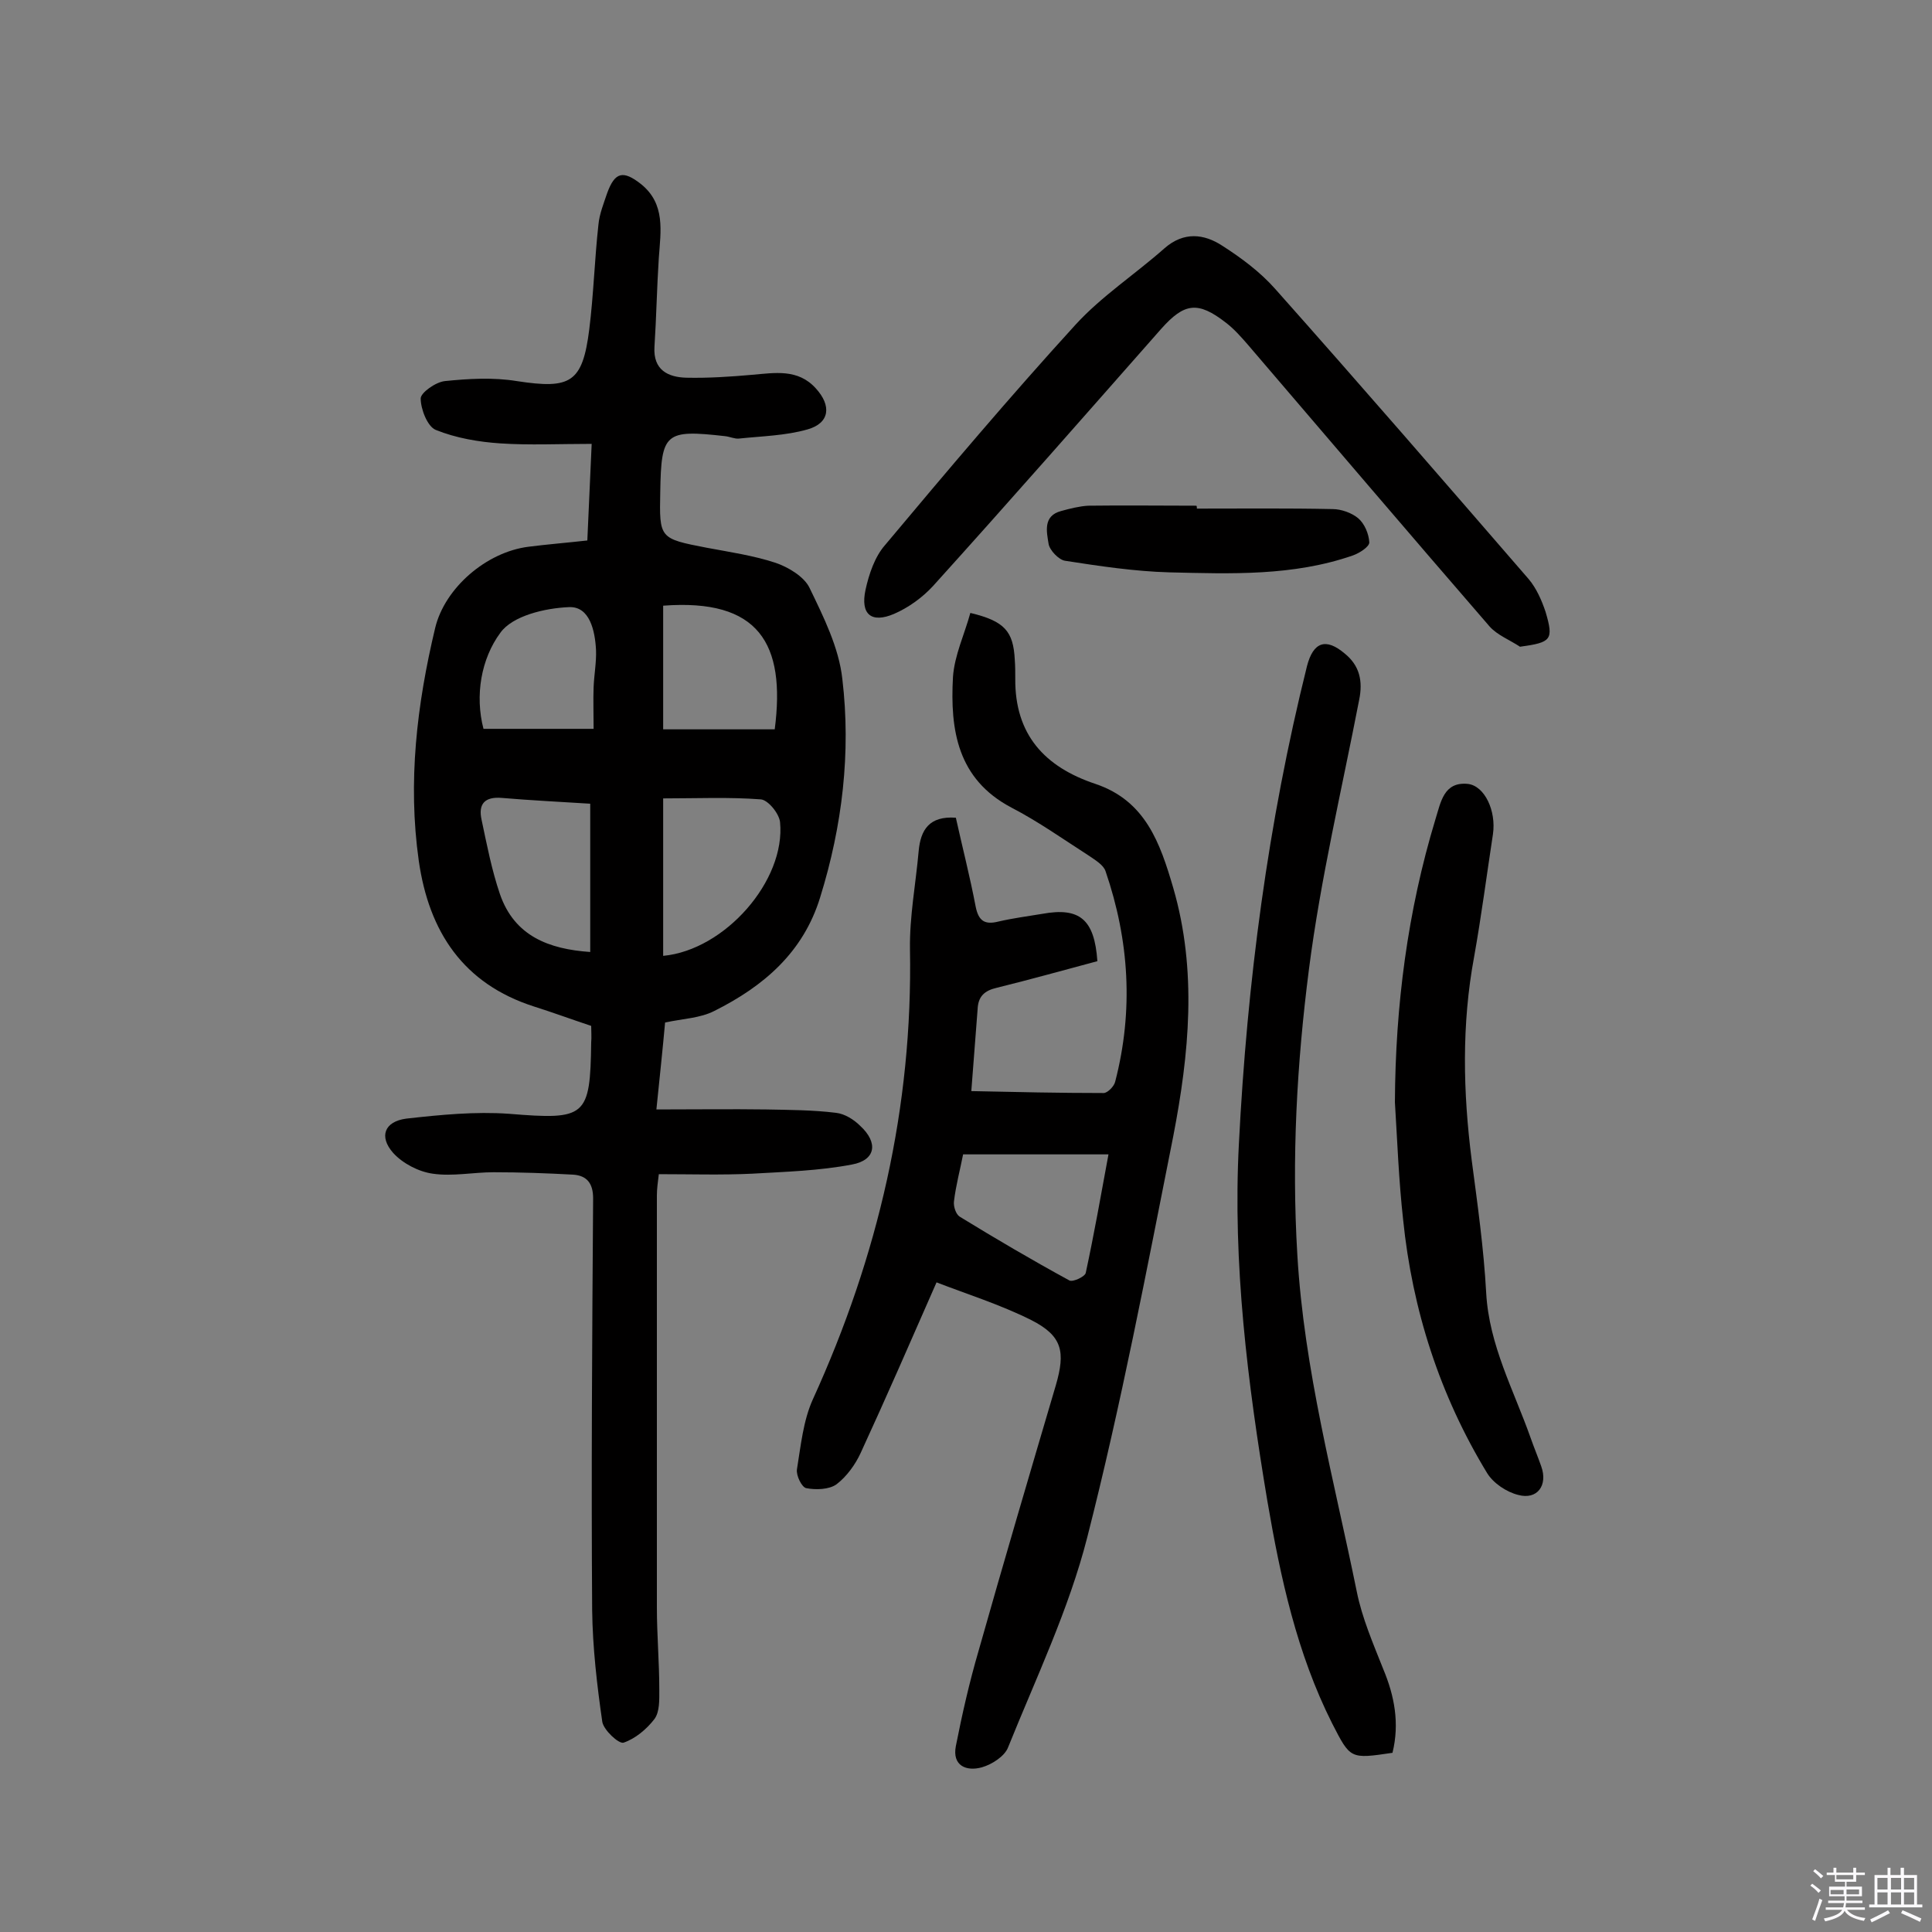
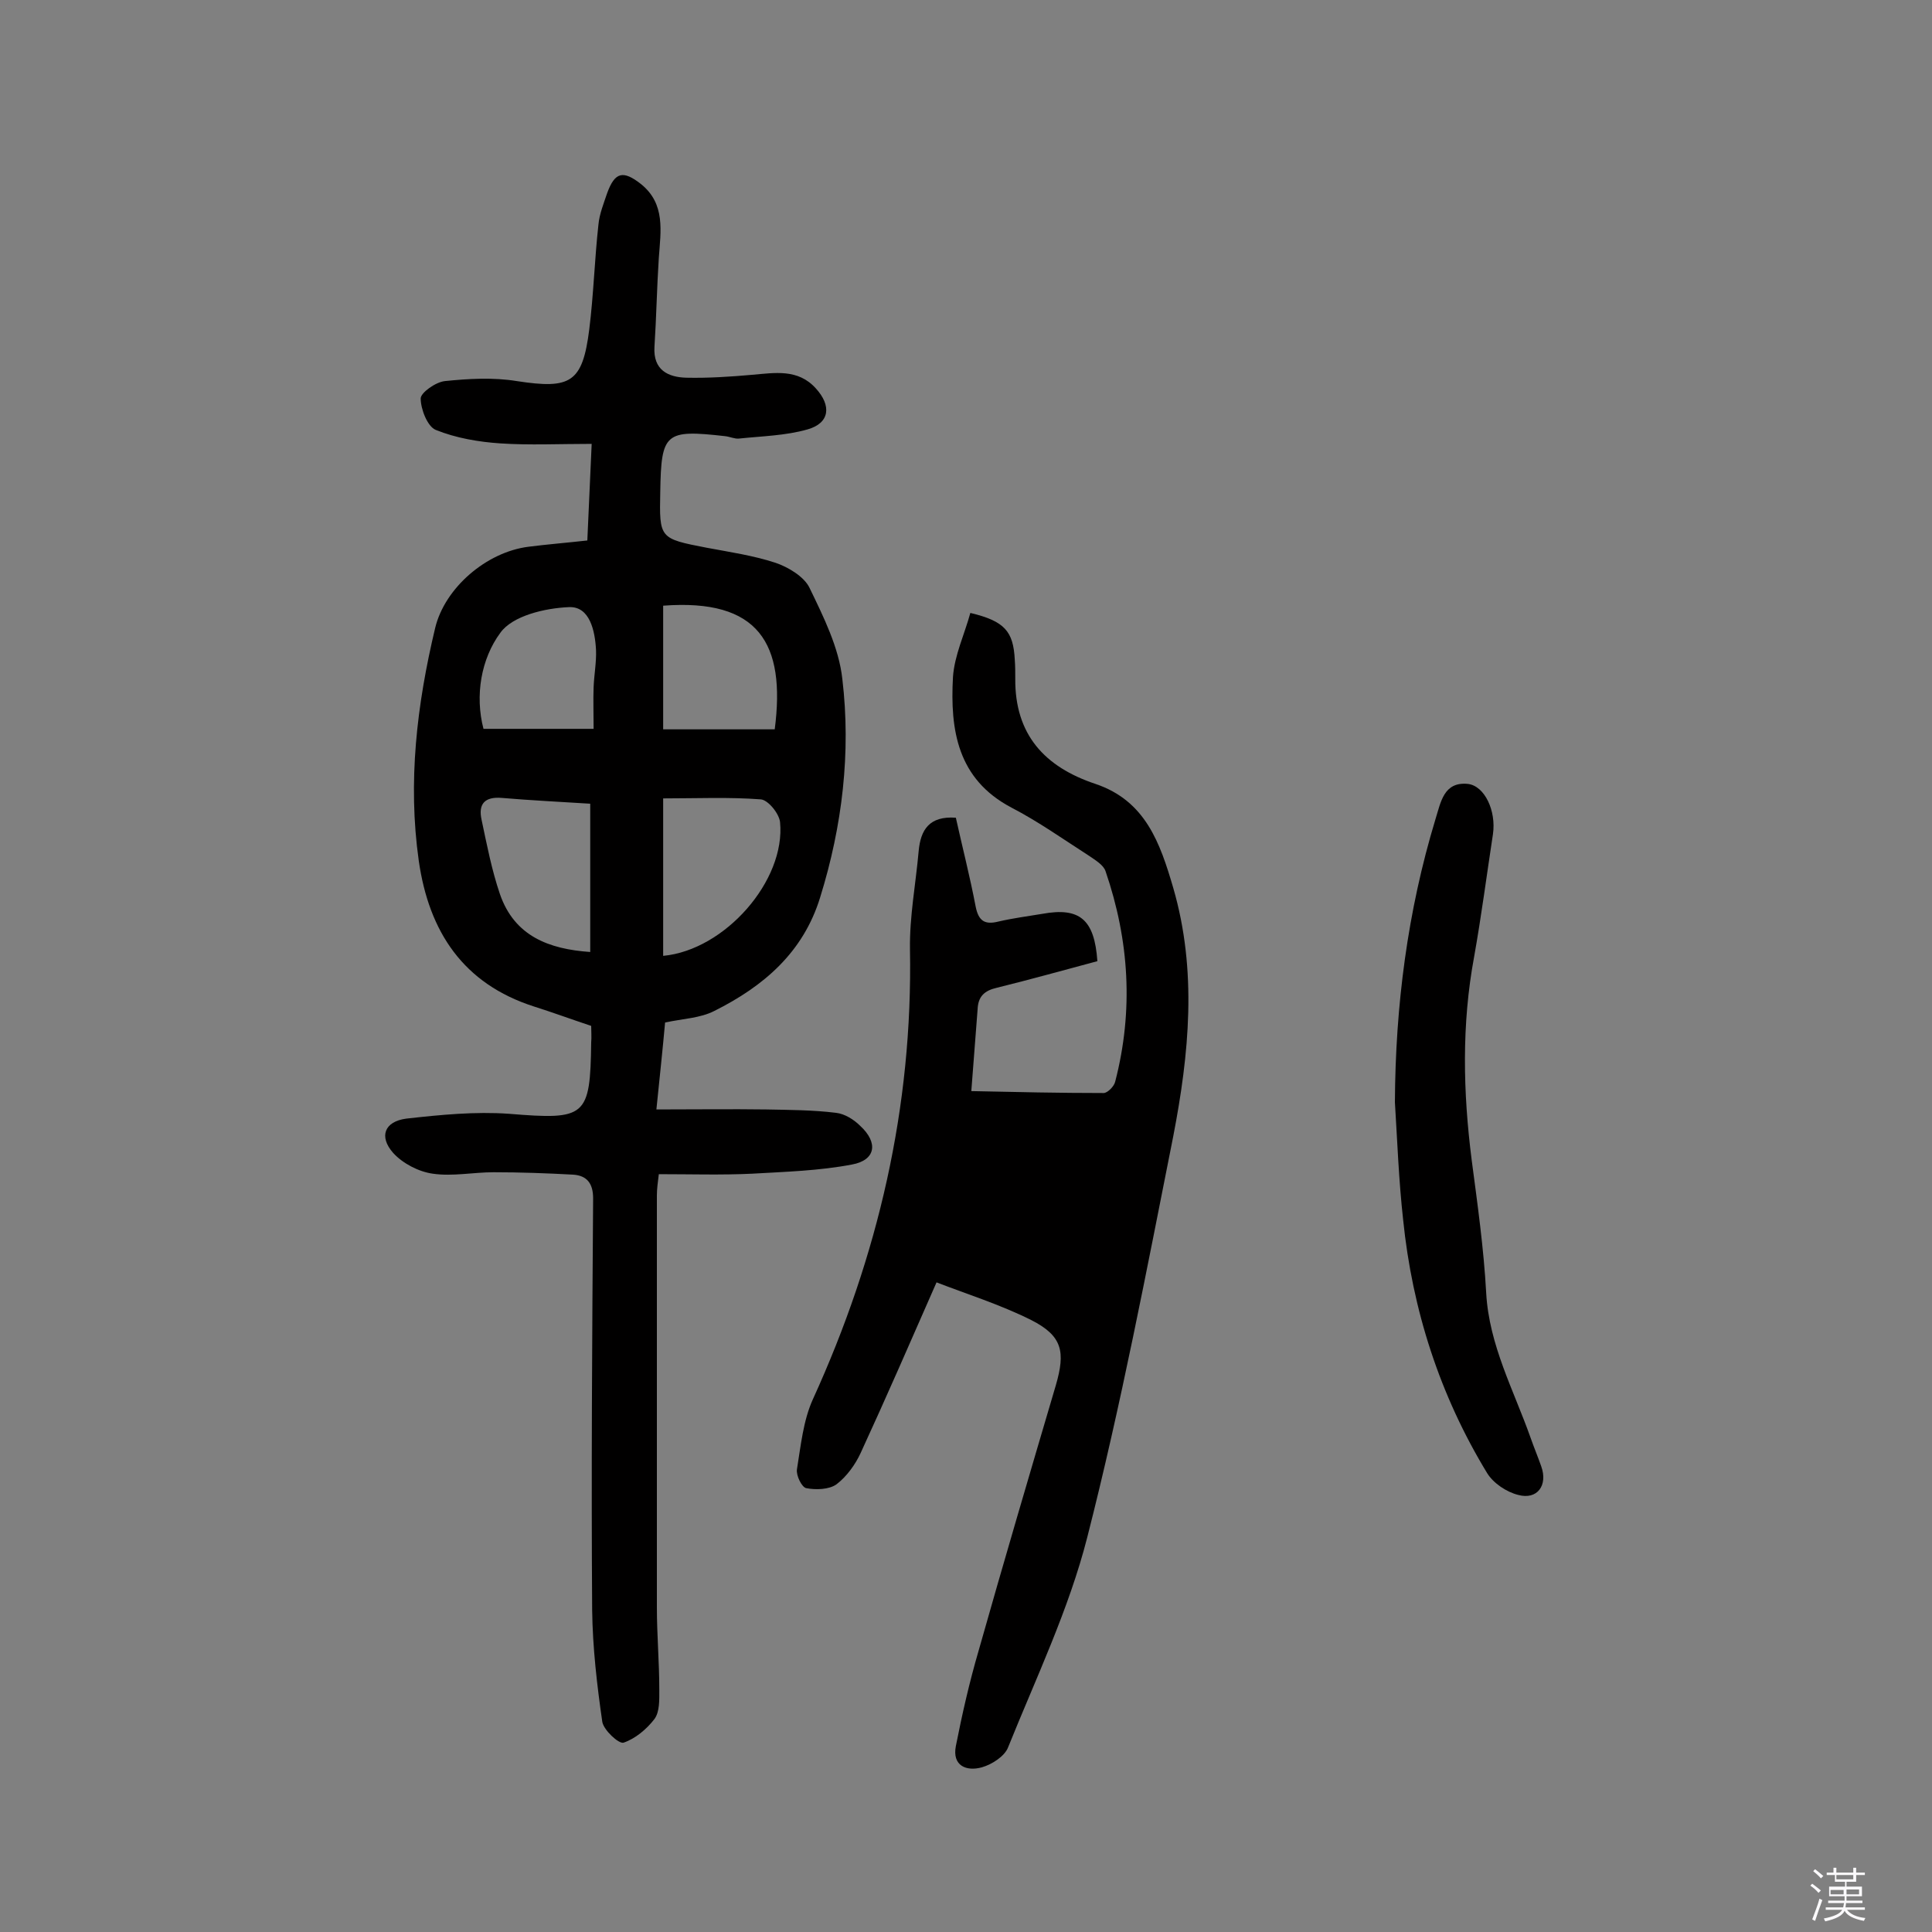
<svg xmlns="http://www.w3.org/2000/svg" enable-background="new 0 0 400 400" viewBox="0 0 400 400">
  <rect x="0" y="0" width="400" height="400" fill="#808080" stroke="none" />
  <path d="m374.8 390.4.4-.4c.7.5 1.3 1 1.8 1.4l-.5.5c-.5-.6-1.1-1.1-1.7-1.5zm1 7.3-.6-.3c.5-1.4 1.1-2.8 1.5-4.3.2.1.4.2.6.3-.5 1.3-1 2.8-1.5 4.3zm-.4-10.3.4-.4c.4.3 1 .8 1.7 1.4l-.5.5c-.4-.5-1-1-1.6-1.5zm2.5.3h1.7v-1h.6v1h3.5v-1h.6v1h1.8v.5h-1.8v1.4h-2v1h3.2v2h-3.2v.9h3.3v.5h-3.4c0 .3-.1.6-.1.9h4v.5h-3.7c.7.9 1.9 1.5 3.8 1.7-.1.2-.2.4-.3.6-2.1-.4-3.5-1.1-4-2.1-.4 1-1.8 1.7-4 2.2-.1-.2-.2-.4-.3-.6 2.1-.4 3.4-1 3.8-1.8h-3.4v-.5h3.6c.1-.3.1-.6.2-.9h-3.3v-.5h3.4c0-.3 0-.6 0-.9h-3.2v-2h3.3v-1h-2.1v-1.4h-1.7v-.5zm1.1 3.5v1h2.7c0-.3 0-.4 0-.4 0-.1 0-.2 0-.2 0-.1 0-.2 0-.3h-2.7zm1.2-3v.9h3.5v-.9zm4.7 3h-2.6v.6.4h2.6z" fill="#fbfafc" />
-   <path d="m393.6 386.7h.6v1.5h2.7v6.1h1.1v.6h-11v-.6h1.1v-6.1h2.7v-1.5h.6v1.5h2.1v-1.5zm-2.7 8.8.4.6c-1.2.6-2.5 1.3-3.8 1.9-.1-.2-.2-.4-.3-.6 1.2-.6 2.5-1.2 3.7-1.9zm-2.2-6.7v2.4h2.1v-2.4zm0 3v2.5h2.1v-2.5zm2.8-3v2.4h2.1v-2.4zm0 3v2.5h2.1v-2.5zm6 6.1c-1.4-.7-2.7-1.3-3.9-1.8l.3-.6c1.5.6 2.7 1.2 3.9 1.7zm-1.2-9.1h-2.1v2.4h2.1zm-2.1 3v2.5h2.1v-2.5z" fill="#fbfafc" />
  <g fill="#010000">
    <path d="m122.4 212.4c-4.2-1.4-8-2.8-11.8-4-14.7-4.7-21.8-15.5-23.9-30.2-2.3-16.3-.4-32.3 3.4-48.2 2-8.3 10.6-15.7 19.3-16.8 3.9-.5 7.7-.8 12.2-1.3.3-6.4.6-13 .9-20-6.7 0-12.9.3-18.9-.1-4.5-.3-9.2-1.1-13.4-2.8-1.7-.7-3.1-4.3-3.1-6.5 0-1.2 3.1-3.4 5-3.6 4.9-.5 10-.8 14.9 0 11.1 1.7 13.6.4 15-10.7.9-7.2 1.1-14.5 1.9-21.7.2-2.2 1.1-4.4 1.8-6.5 1.6-4.4 3.3-4.8 7-1.9 5.1 4.1 4.1 9.7 3.7 15.3-.4 6.1-.5 12.2-.9 18.4-.3 4.8 2.8 6.3 6.6 6.4 4.5.1 9.1-.2 13.6-.6 4.7-.4 9.5-1.3 13.2 2.8 3.3 3.6 2.9 7.2-1.7 8.5-4.5 1.3-9.5 1.4-14.2 1.9-.9.1-1.9-.4-2.9-.5-12.4-1.4-13.2-.7-13.4 11.5-.2 9.7-.2 9.7 9.6 11.6 4.8.9 9.6 1.6 14.2 3.1 2.7.9 6 2.9 7.1 5.2 2.9 6 6.1 12.4 6.8 18.9 1.8 15.2 0 30.4-4.6 45.2-3.5 11.4-11.7 18.4-21.9 23.5-2.9 1.5-6.5 1.6-10.2 2.4-.5 5.5-1.1 11.2-1.8 18 8 0 15.4-.1 22.7 0 4.8.1 9.7.1 14.5.7 1.8.2 3.7 1.4 5 2.7 3.8 3.5 3.2 7.1-1.7 8-6.8 1.3-13.8 1.5-20.7 1.9-6.3.3-12.6.1-19.3.1-.2 1.7-.4 3-.4 4.4v85.3c0 5.7.5 11.3.5 17 0 2.1.1 4.6-1 6.1-1.6 2.1-4 4.1-6.4 4.9-1 .3-4.1-2.6-4.4-4.3-1.1-7.6-2-15.4-2.1-23.1-.2-28.4 0-56.9.2-85.3 0-3.1-1.3-4.7-4.1-4.9-5.5-.3-11-.5-16.5-.5-4.2 0-8.5.9-12.6.3-2.9-.4-6.2-2.1-8.2-4.3-3-3.4-1.8-6.5 2.7-7.1 7.1-.8 14.3-1.5 21.3-1 15.9 1.3 16.8.7 17-14.8.1-1.1 0-2.1 0-3.4zm14.9-14.5c12.8-1.2 25.4-15.6 24.2-27.7-.2-1.8-2.5-4.6-4-4.7-6.6-.5-13.2-.2-20.2-.2zm-15.1-.8c0-10.6 0-20.7 0-30.7-6.4-.4-12.4-.7-18.3-1.2-3.6-.3-4.9 1.3-4.2 4.5 1.1 5.2 2.1 10.4 3.8 15.4 3 8.7 10.1 11.4 18.7 12zm15.1-71.7v25.6h23.1c2.3-17.8-3.3-27.1-23.1-25.6zm-14.4 25.5c0-3.4-.1-6 0-8.6s.6-5.2.5-7.7c-.2-4-1.3-9.1-5.6-8.9-5 .2-11.7 1.8-14.2 5.3-4 5.4-5.3 13-3.5 19.9z" />
-     <path d="m227.2 199c-7.1 1.9-13.9 3.8-20.8 5.5-2.6.6-3.9 1.8-4 4.5-.4 5.3-.8 10.6-1.3 16.9 9.3.2 18.3.4 27.4.4.8 0 2.2-1.4 2.4-2.4 3.8-14.7 2.9-29.2-2-43.5-.4-1.3-2.1-2.3-3.4-3.2-5.3-3.4-10.5-7.1-16.1-10-11.2-5.9-12.7-16.1-12.1-27 .3-4.5 2.4-8.9 3.6-13.3 7.1 1.7 8.9 3.8 9.2 9.7.1 1.3.1 2.6.1 3.9-.1 11.6 6.1 18.3 16.6 21.8 10.4 3.5 13.4 12.3 16.1 21.5 5 17.2 3.3 34.4 0 51.5-5.5 27.7-10.8 55.6-17.8 83-3.8 14.9-10.6 29.1-16.4 43.5-.7 1.8-3.3 3.5-5.4 4.1-3.2.9-6.2-.3-5.4-4.4 1.3-6.6 2.8-13.2 4.7-19.7 5.2-18.4 10.6-36.7 16-55 2-6.9 1.4-10.2-5.1-13.5-6.4-3.2-13.4-5.4-19.6-7.8-5.4 12.3-10.4 23.8-15.7 35.3-1.1 2.4-2.9 4.9-5 6.5-1.5 1.1-4.3 1.2-6.3.8-.9-.2-2.1-2.6-1.9-3.9.8-4.9 1.3-10.1 3.3-14.5 13.5-29.6 20.7-60.5 20.1-93.2-.1-6.8 1.2-13.5 1.8-20.3.4-4.4 2.2-7.3 7.7-6.9 1.3 5.9 2.9 12.1 4.1 18.4.6 3 1.9 3.8 4.7 3.1 3-.7 6.1-1.1 9.1-1.6 7.7-1.4 10.8 1.1 11.4 9.8zm-27.8 40c-.6 3.1-1.5 6.4-1.9 9.8-.1 1 .4 2.6 1.2 3.1 7.5 4.6 15 9 22.7 13.2.7.4 3.3-.8 3.4-1.6 1.7-7.9 3.1-15.8 4.7-24.5-10.3 0-19.9 0-30.1 0z" />
-     <path d="m288.3 362.9c-8.8 1.3-8.7 1.3-12.5-6.1-7.3-14.5-10.7-30.2-13.4-46-4.1-24.5-7.2-49.2-5.9-74 1.7-33.4 6-66.4 14.1-98.9 1.3-5 3.9-5.9 7.8-2.6 3.1 2.5 3.8 5.7 3 9.6-3.6 18.6-8 37.1-10.4 55.8-2.5 19.5-3.6 39.1-2.4 59.1 1.4 23.9 7.6 46.6 12.3 69.7 1.1 5.5 3.4 10.8 5.5 16.1 2.3 5.5 3.4 11.2 1.9 17.3z" />
-     <path d="m314.7 133.9c-2.1-1.4-4.7-2.4-6.3-4.2-16.8-19.4-33.4-38.9-50.1-58.4-1.4-1.6-2.8-3.2-4.5-4.5-5.8-4.5-8.6-4.1-13.4 1.3-15.7 17.8-31.3 35.6-47.2 53.2-2.2 2.4-5.1 4.5-8.1 5.8-4.7 2-7 .1-5.9-5 .7-3.2 1.9-6.8 4-9.2 12.9-15.4 25.9-30.8 39.5-45.7 5.4-5.9 12.3-10.4 18.4-15.8 4-3.5 8.2-3 12-.5 3.9 2.5 7.8 5.4 10.9 8.9 17.7 19.9 35.1 40 52.5 60.1 1.6 1.9 2.7 4.4 3.5 6.8 1.7 5.8 1.2 6.3-5.3 7.2z" />
+     <path d="m227.2 199c-7.1 1.9-13.9 3.8-20.8 5.5-2.6.6-3.9 1.8-4 4.5-.4 5.3-.8 10.6-1.3 16.9 9.3.2 18.3.4 27.4.4.8 0 2.2-1.4 2.4-2.4 3.8-14.7 2.9-29.2-2-43.5-.4-1.3-2.1-2.3-3.4-3.2-5.3-3.4-10.5-7.1-16.1-10-11.2-5.9-12.7-16.1-12.1-27 .3-4.5 2.4-8.9 3.6-13.3 7.1 1.7 8.9 3.8 9.2 9.7.1 1.3.1 2.6.1 3.9-.1 11.6 6.1 18.3 16.6 21.8 10.4 3.5 13.4 12.3 16.1 21.5 5 17.2 3.3 34.4 0 51.5-5.5 27.7-10.8 55.6-17.8 83-3.8 14.9-10.6 29.1-16.4 43.5-.7 1.8-3.3 3.5-5.4 4.1-3.2.9-6.2-.3-5.4-4.4 1.3-6.6 2.8-13.2 4.7-19.7 5.2-18.4 10.6-36.7 16-55 2-6.9 1.4-10.2-5.1-13.5-6.4-3.2-13.4-5.4-19.6-7.8-5.4 12.3-10.4 23.8-15.7 35.3-1.1 2.4-2.9 4.9-5 6.5-1.5 1.1-4.3 1.2-6.3.8-.9-.2-2.1-2.6-1.9-3.9.8-4.9 1.3-10.1 3.3-14.5 13.5-29.6 20.7-60.5 20.1-93.2-.1-6.8 1.2-13.5 1.8-20.3.4-4.4 2.2-7.3 7.7-6.9 1.3 5.9 2.9 12.1 4.1 18.4.6 3 1.9 3.8 4.7 3.1 3-.7 6.1-1.1 9.1-1.6 7.7-1.4 10.8 1.1 11.4 9.8zm-27.8 40z" />
    <path d="m288.8 228.2c.1-19.9 2.6-39.5 8.4-58.6 1.1-3.5 1.7-7.8 6.7-7.3 3.5.4 5.9 5.6 5.2 10.4-1.3 8.5-2.4 17-3.9 25.4-2.6 14-2.3 28-.5 42.1 1.2 9.1 2.5 18.3 3 27.5.6 10.8 5.7 20.1 9.2 30 .7 2 1.5 3.9 2.2 5.9 1.4 3.9-.8 7-4.8 5.9-2.4-.6-5.1-2.4-6.4-4.5-9.8-16.1-15.5-33.8-17.4-52.5-.9-8.1-1.2-16.2-1.7-24.3z" />
-     <path d="m247.8 105.3c9.4 0 18.8-.1 28.1.1 1.8 0 4 .8 5.3 1.9s2.2 3.2 2.3 5c0 .9-2 2.2-3.4 2.7-12.4 4.3-25.2 3.8-38 3.5-7.2-.2-14.5-1.3-21.6-2.4-1.3-.2-3.2-2.2-3.4-3.5-.4-2.5-1.2-5.8 2.6-6.8 1.8-.5 3.8-1 5.6-1.1 7.5-.1 14.9 0 22.4 0 .1.1.1.4.1.6z" />
  </g>
</svg>